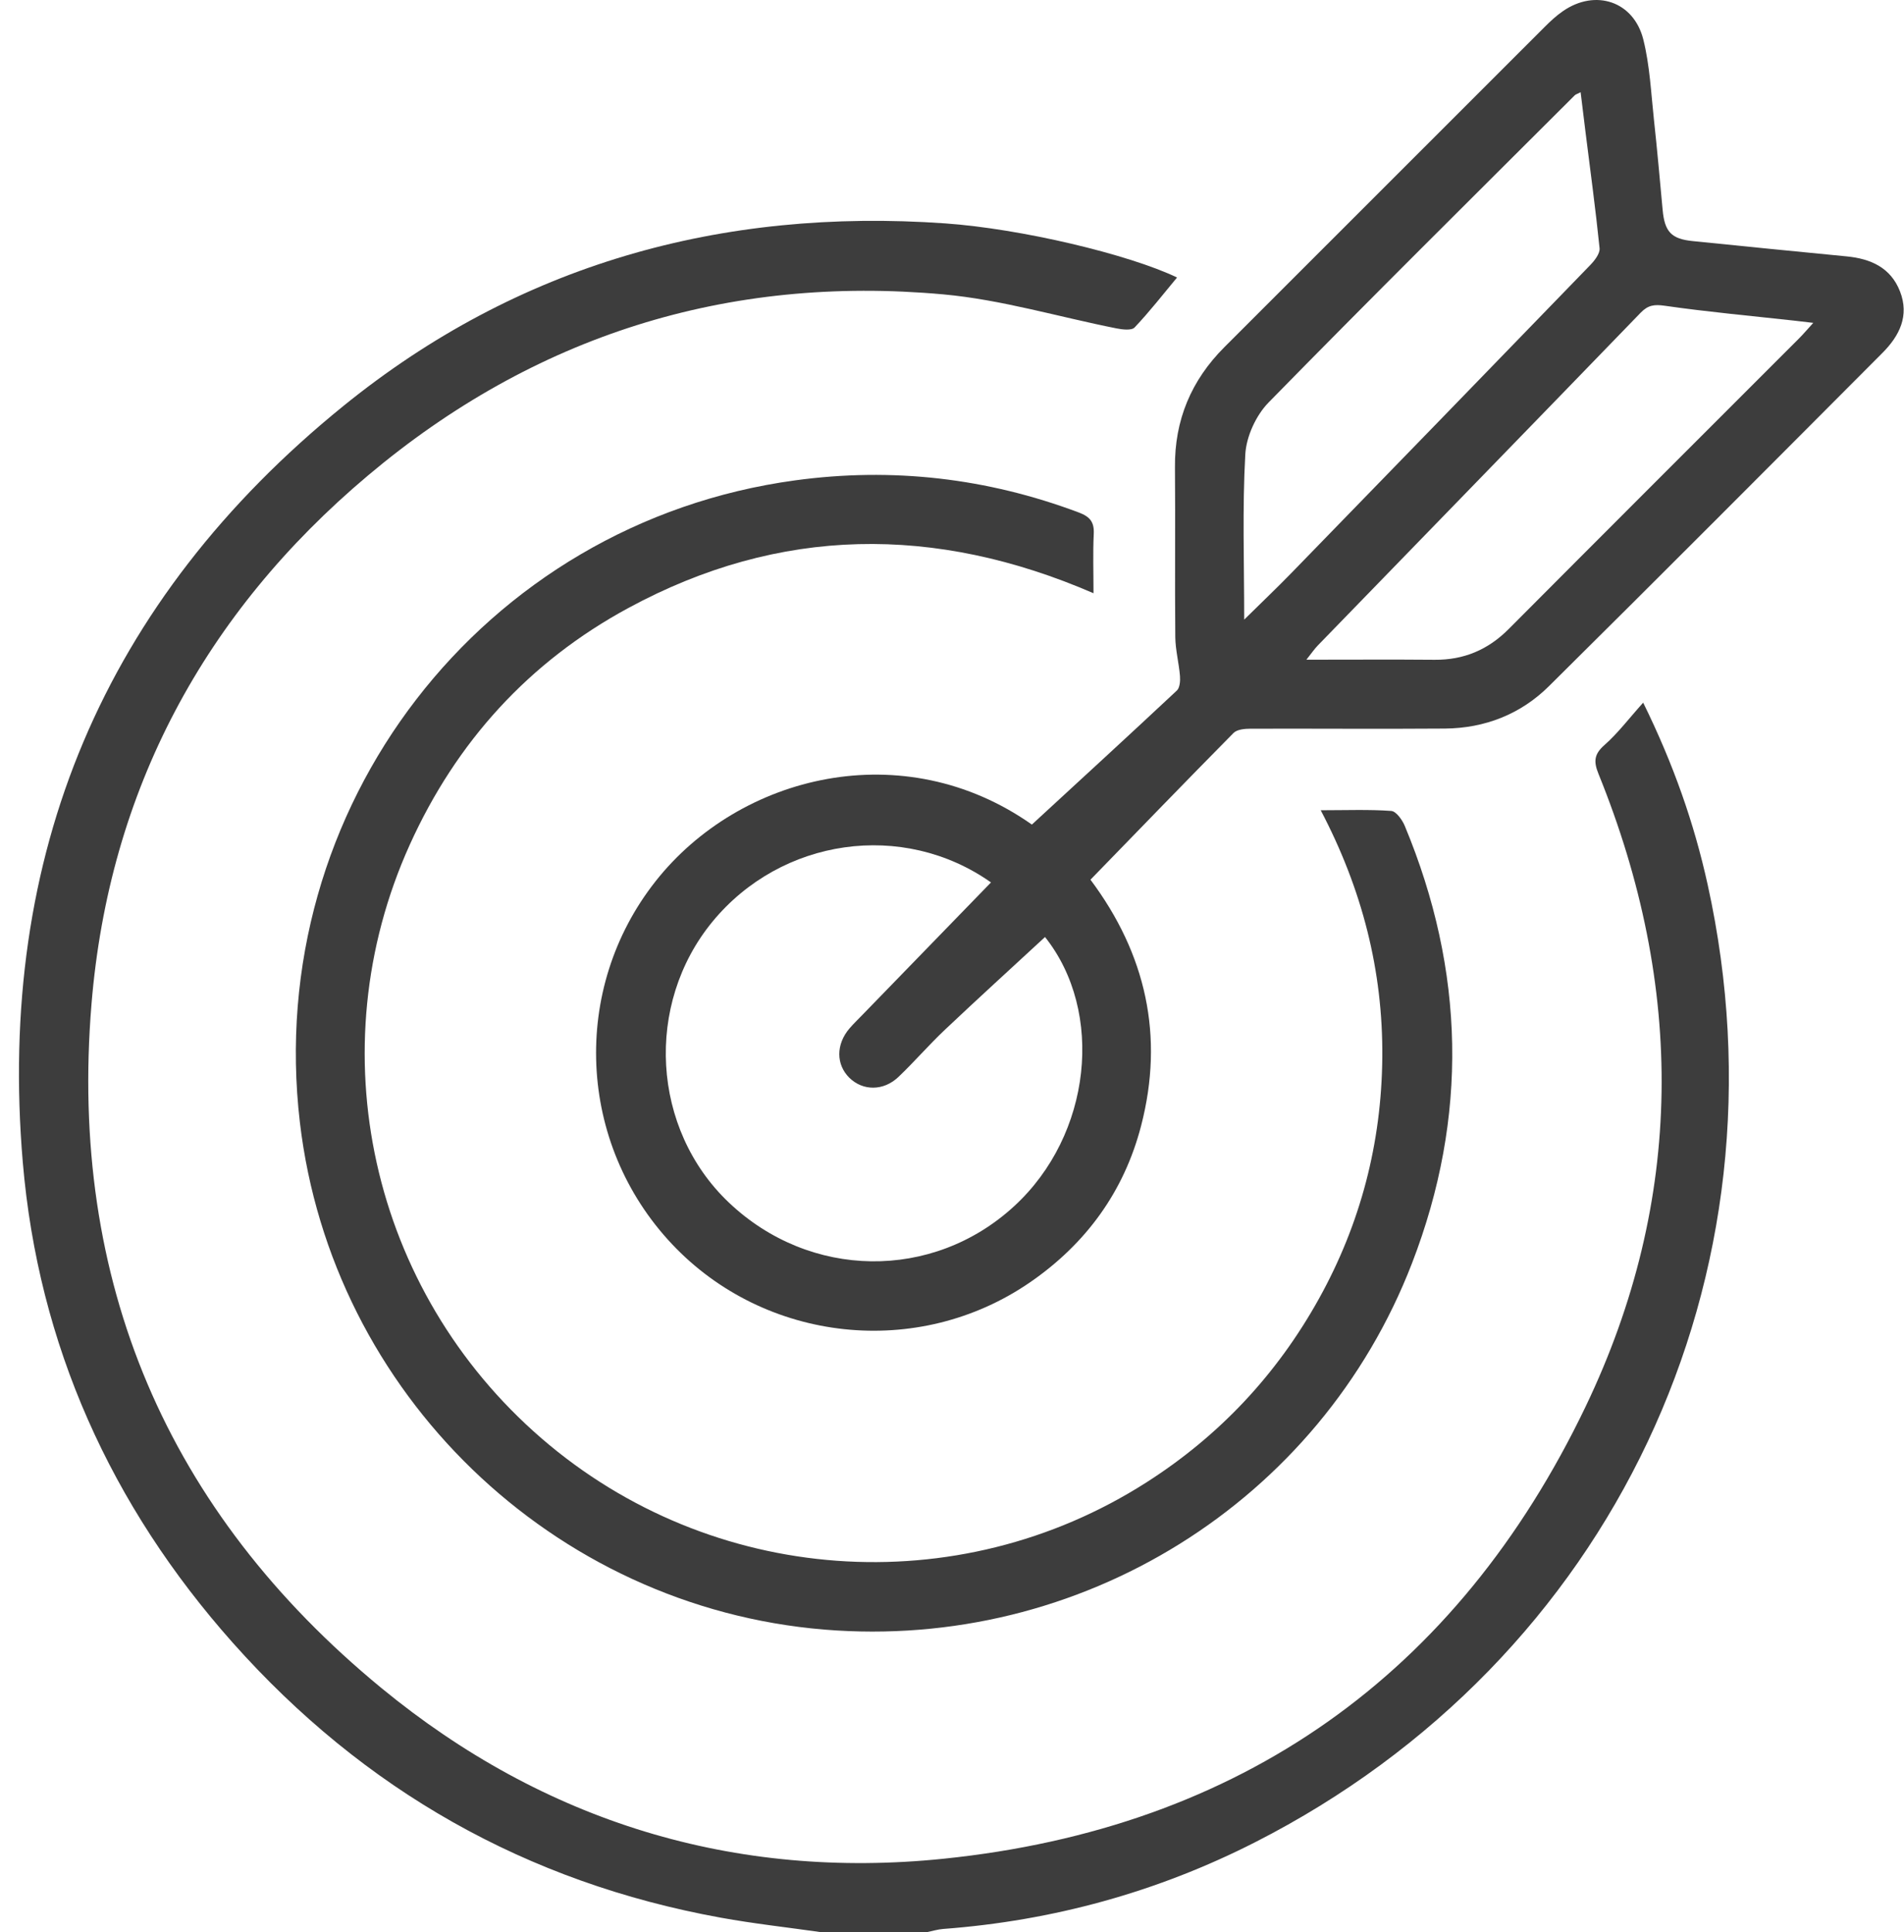
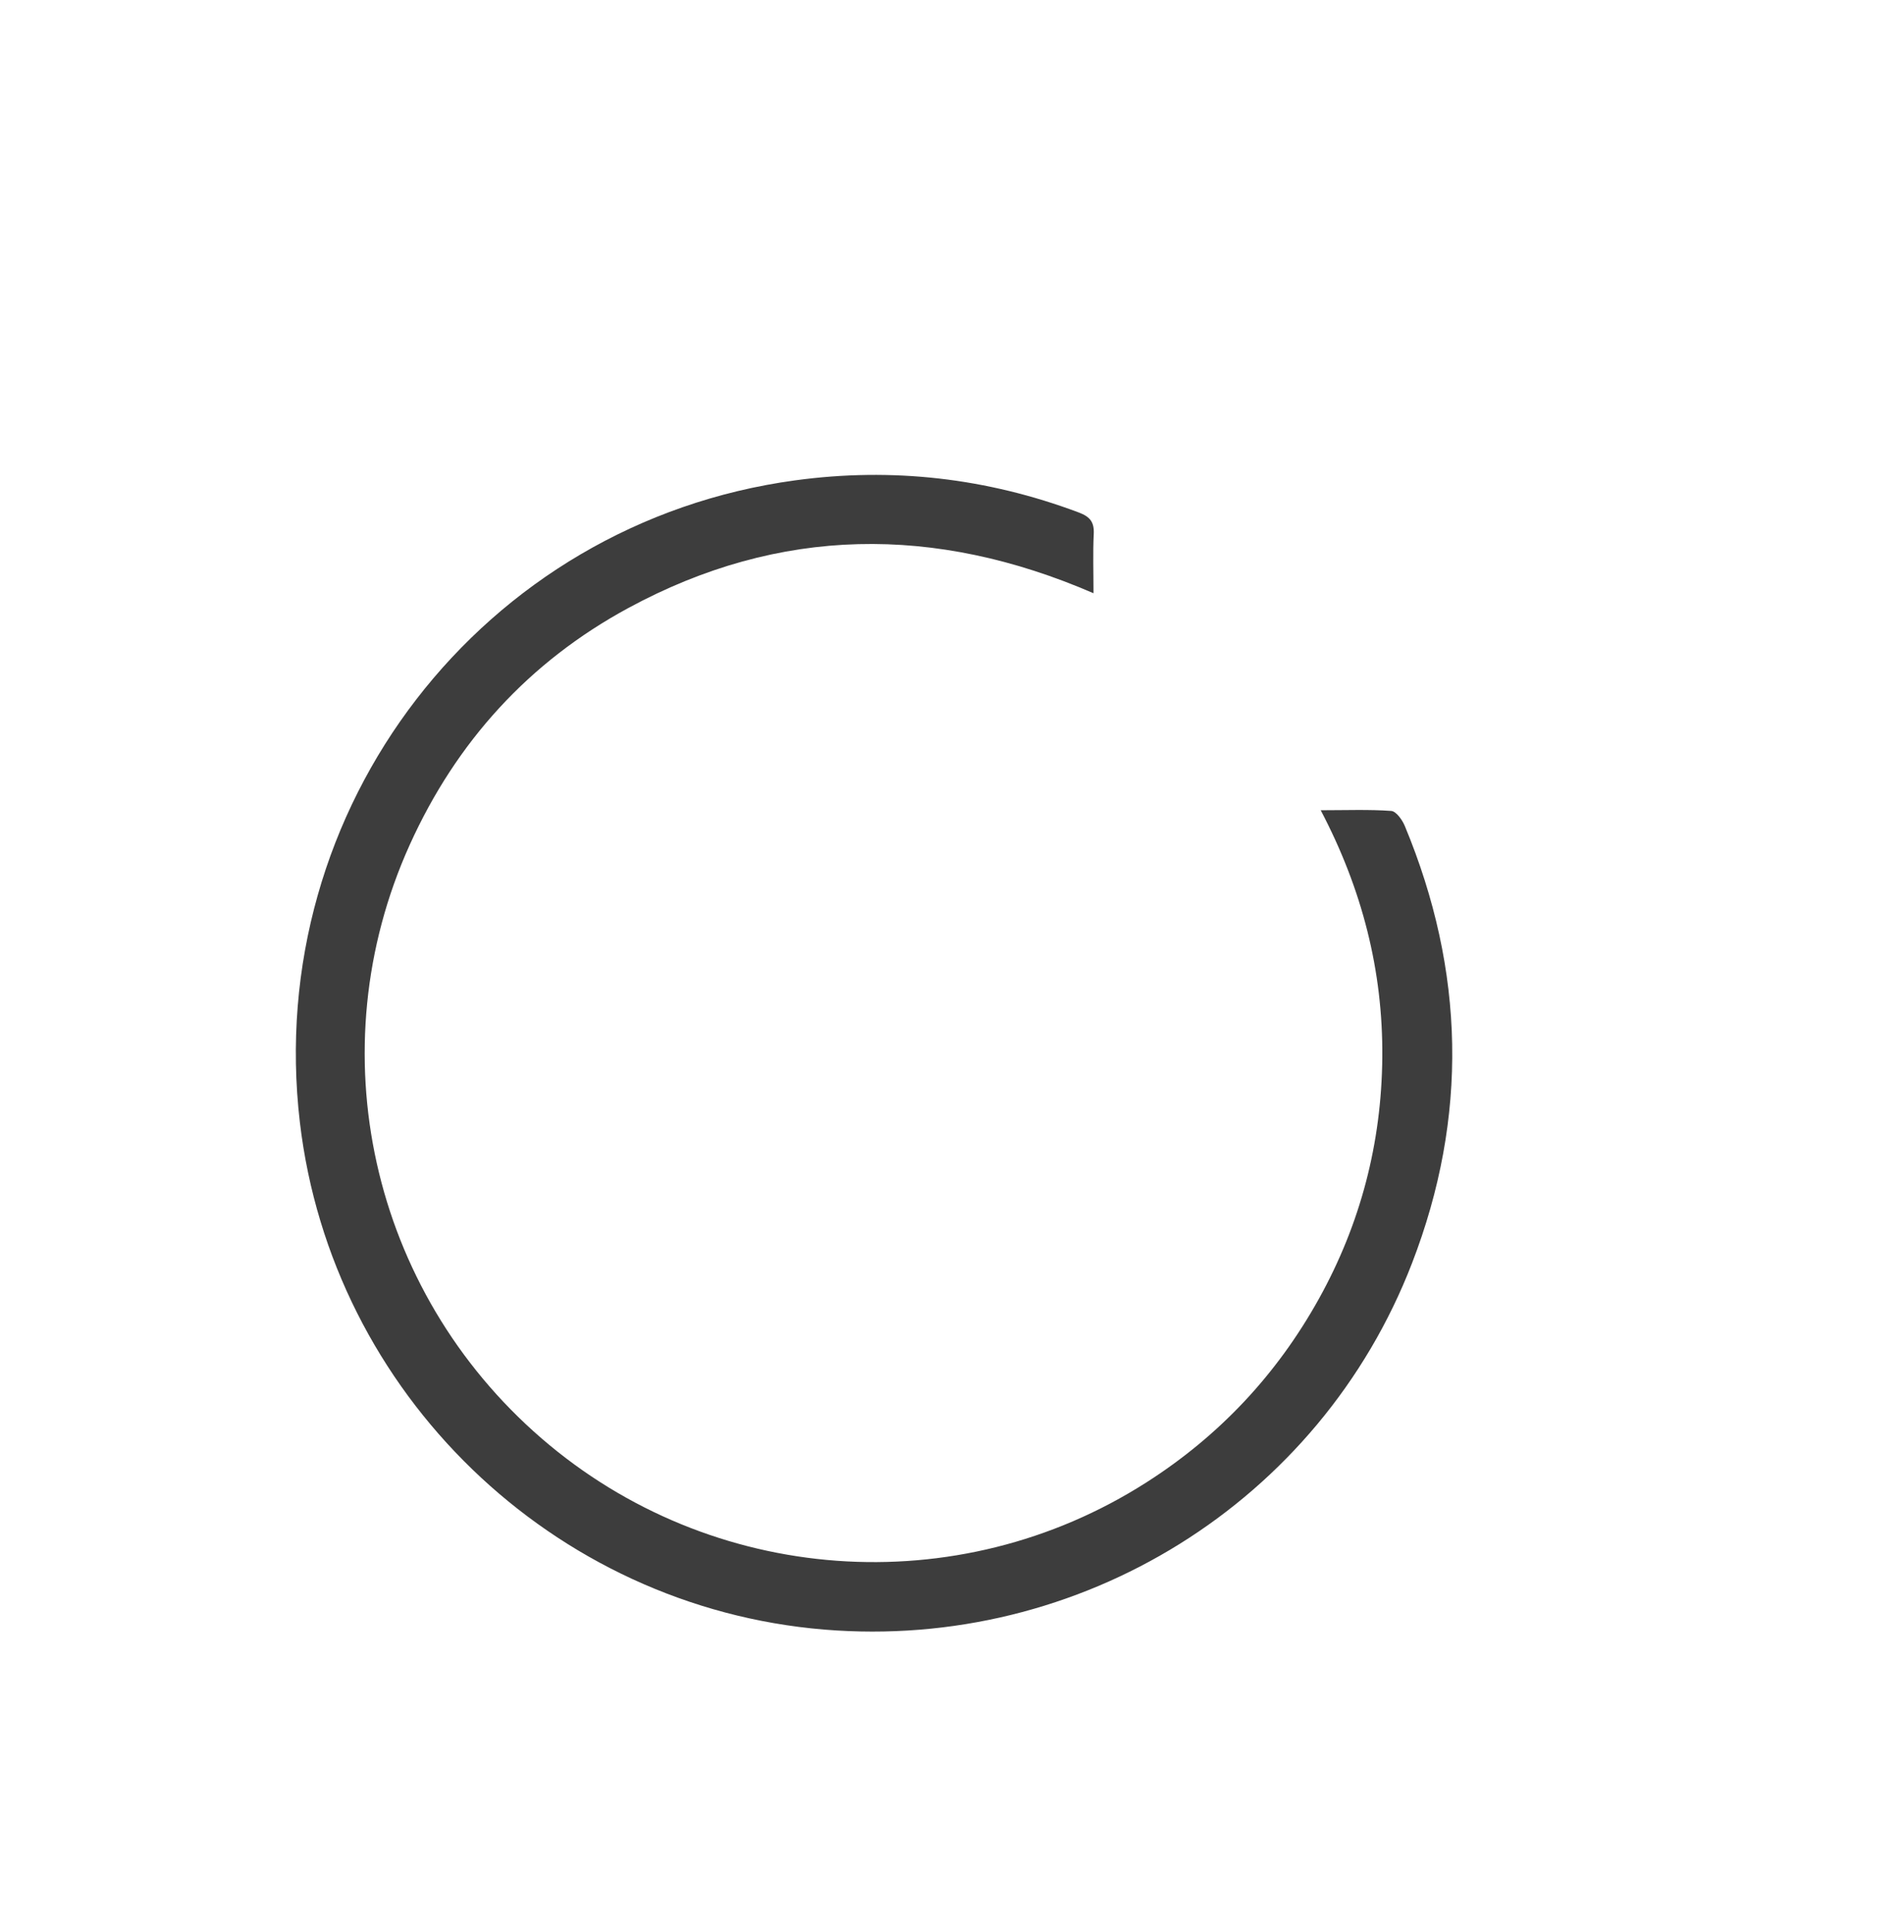
<svg xmlns="http://www.w3.org/2000/svg" width="69" height="70" viewBox="0 0 69 70" fill="none">
-   <path d="M29.756 70C28.541 69.826 27.321 69.693 26.116 69.474C19.075 68.197 13.179 64.847 8.435 59.514C4.019 54.548 1.387 48.721 0.826 42.108C-0.118 30.979 3.758 21.748 12.443 14.709C18.771 9.578 26.143 7.523 34.253 8.093C37.003 8.287 40.888 9.209 42.656 10.053C42.149 10.663 41.661 11.29 41.118 11.863C41.009 11.98 40.678 11.94 40.465 11.898C38.371 11.483 36.298 10.857 34.187 10.665C26.351 9.953 19.352 12.163 13.338 17.224C7.403 22.216 3.953 28.643 3.316 36.374C2.488 46.411 6.045 54.76 13.823 61.156C19.718 66.002 26.618 68.119 34.196 67.339C44.941 66.234 52.804 60.681 57.465 50.952C61.053 43.463 61.053 35.739 57.929 28.037C57.75 27.596 57.763 27.326 58.145 26.992C58.634 26.561 59.034 26.027 59.548 25.456C60.647 27.69 61.394 29.825 61.884 32.046C65.011 46.214 58.426 60.155 45.484 66.742C41.935 68.548 38.158 69.585 34.183 69.883C33.982 69.898 33.787 69.96 33.588 70H29.756Z" fill="#3D3D3D" />
-   <path d="M37.398 29.87C39.204 28.206 40.936 26.621 42.649 25.017C42.757 24.915 42.775 24.669 42.762 24.495C42.724 24.022 42.598 23.554 42.592 23.083C42.572 21.032 42.598 18.981 42.58 16.932C42.563 15.22 43.168 13.781 44.371 12.577C48.24 8.712 52.105 4.844 55.975 0.979C56.183 0.771 56.402 0.566 56.645 0.4C57.82 -0.409 59.206 0.046 59.553 1.432C59.789 2.375 59.833 3.365 59.938 4.338C60.057 5.425 60.152 6.513 60.253 7.602C60.326 8.398 60.567 8.656 61.341 8.734C63.199 8.922 65.056 9.109 66.916 9.288C67.789 9.372 68.516 9.69 68.855 10.557C69.202 11.443 68.832 12.17 68.222 12.782C64.2 16.817 60.18 20.851 56.132 24.86C55.107 25.876 53.812 26.382 52.364 26.395C50.017 26.413 47.67 26.393 45.323 26.4C45.113 26.4 44.834 26.424 44.704 26.553C42.976 28.302 41.268 30.07 39.518 31.87C41.535 34.566 42.194 37.542 41.354 40.782C40.737 43.165 39.358 45.058 37.33 46.455C33.274 49.249 27.727 48.65 24.353 45.072C20.919 41.43 20.675 35.834 23.756 31.929C26.808 28.058 32.744 26.599 37.396 29.874L37.398 29.87ZM35.913 31.969C32.715 29.717 28.315 30.362 25.823 33.386C23.352 36.387 23.612 40.904 26.41 43.563C29.345 46.353 33.798 46.413 36.749 43.702C39.573 41.111 40.023 36.648 37.871 33.947C36.669 35.058 35.442 36.174 34.236 37.313C33.657 37.861 33.135 38.468 32.558 39.017C32.015 39.534 31.265 39.525 30.779 39.045C30.295 38.565 30.293 37.837 30.782 37.262C30.93 37.089 31.095 36.932 31.254 36.767C32.791 35.184 34.329 33.6 35.911 31.971L35.913 31.969ZM45.089 22.448C45.721 21.825 46.265 21.308 46.786 20.773C50.408 17.05 54.026 13.326 57.637 9.595C57.794 9.432 57.986 9.182 57.968 8.994C57.825 7.593 57.635 6.197 57.46 4.8C57.4 4.325 57.343 3.85 57.281 3.341C57.148 3.41 57.098 3.421 57.069 3.452C53.361 7.153 49.637 10.838 45.973 14.581C45.517 15.047 45.166 15.812 45.129 16.459C45.02 18.406 45.089 20.362 45.089 22.448ZM65.712 11.697C65.4 11.66 65.206 11.637 65.011 11.615C63.453 11.443 61.889 11.301 60.337 11.078C59.953 11.023 59.728 11.05 59.458 11.328C55.564 15.352 51.659 19.364 47.76 23.381C47.633 23.511 47.531 23.664 47.343 23.9C48.99 23.9 50.49 23.89 51.99 23.903C53.049 23.912 53.928 23.54 54.676 22.787C58.178 19.271 61.69 15.766 65.199 12.258C65.352 12.104 65.491 11.94 65.712 11.697Z" fill="#3D3D3D" />
  <path d="M47.862 29.354C48.793 29.354 49.608 29.321 50.417 29.379C50.596 29.392 50.819 29.704 50.91 29.925C53.091 35.167 53.217 40.468 51.171 45.763C47.825 54.427 39.151 59.803 29.873 59.038C20.03 58.225 12.023 50.484 10.868 40.665C9.528 29.266 17.478 18.944 28.815 17.403C32.331 16.924 35.761 17.315 39.093 18.566C39.507 18.721 39.659 18.917 39.637 19.35C39.604 20.029 39.628 20.712 39.628 21.492C33.882 19.006 28.255 19.058 22.773 22.026C19.175 23.974 16.538 26.871 14.85 30.603C11.486 38.04 13.431 46.758 19.626 52.111C25.783 57.43 34.693 58.082 41.544 53.706C44.189 52.018 46.273 49.795 47.796 47.054C49.308 44.333 50.068 41.403 50.094 38.298C50.119 35.175 49.369 32.223 47.862 29.354Z" fill="#3D3D3D" />
</svg>